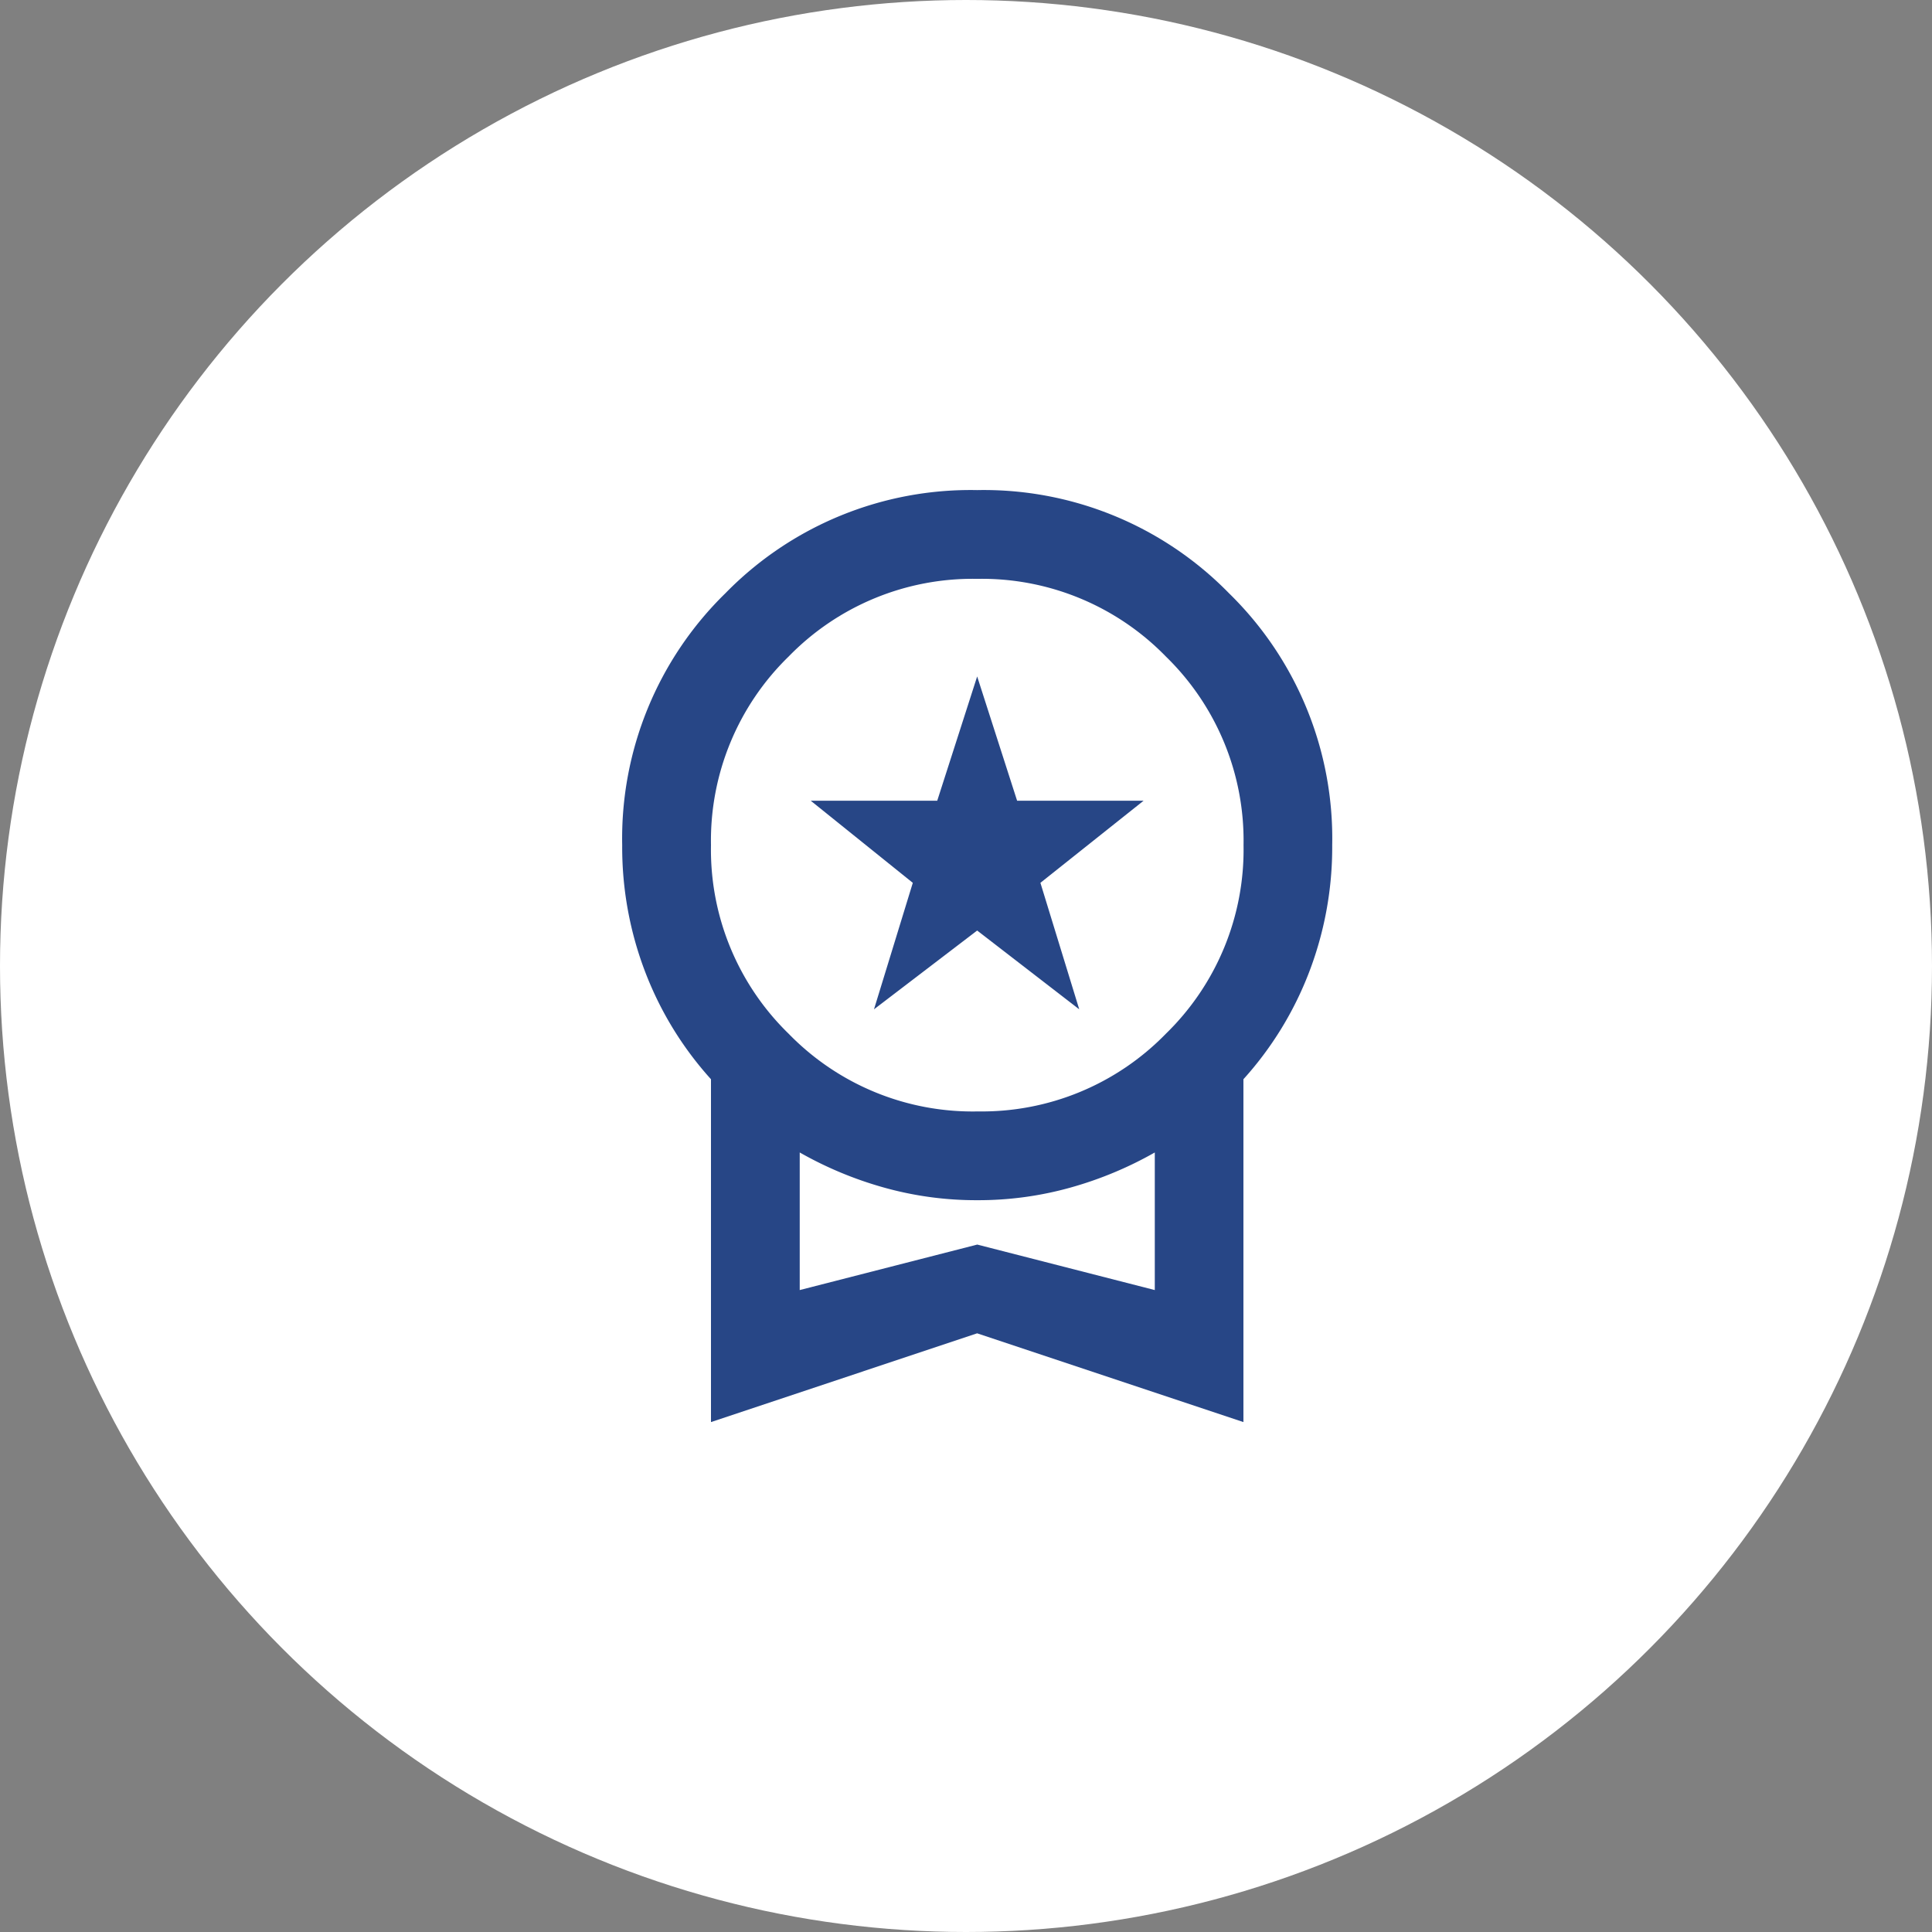
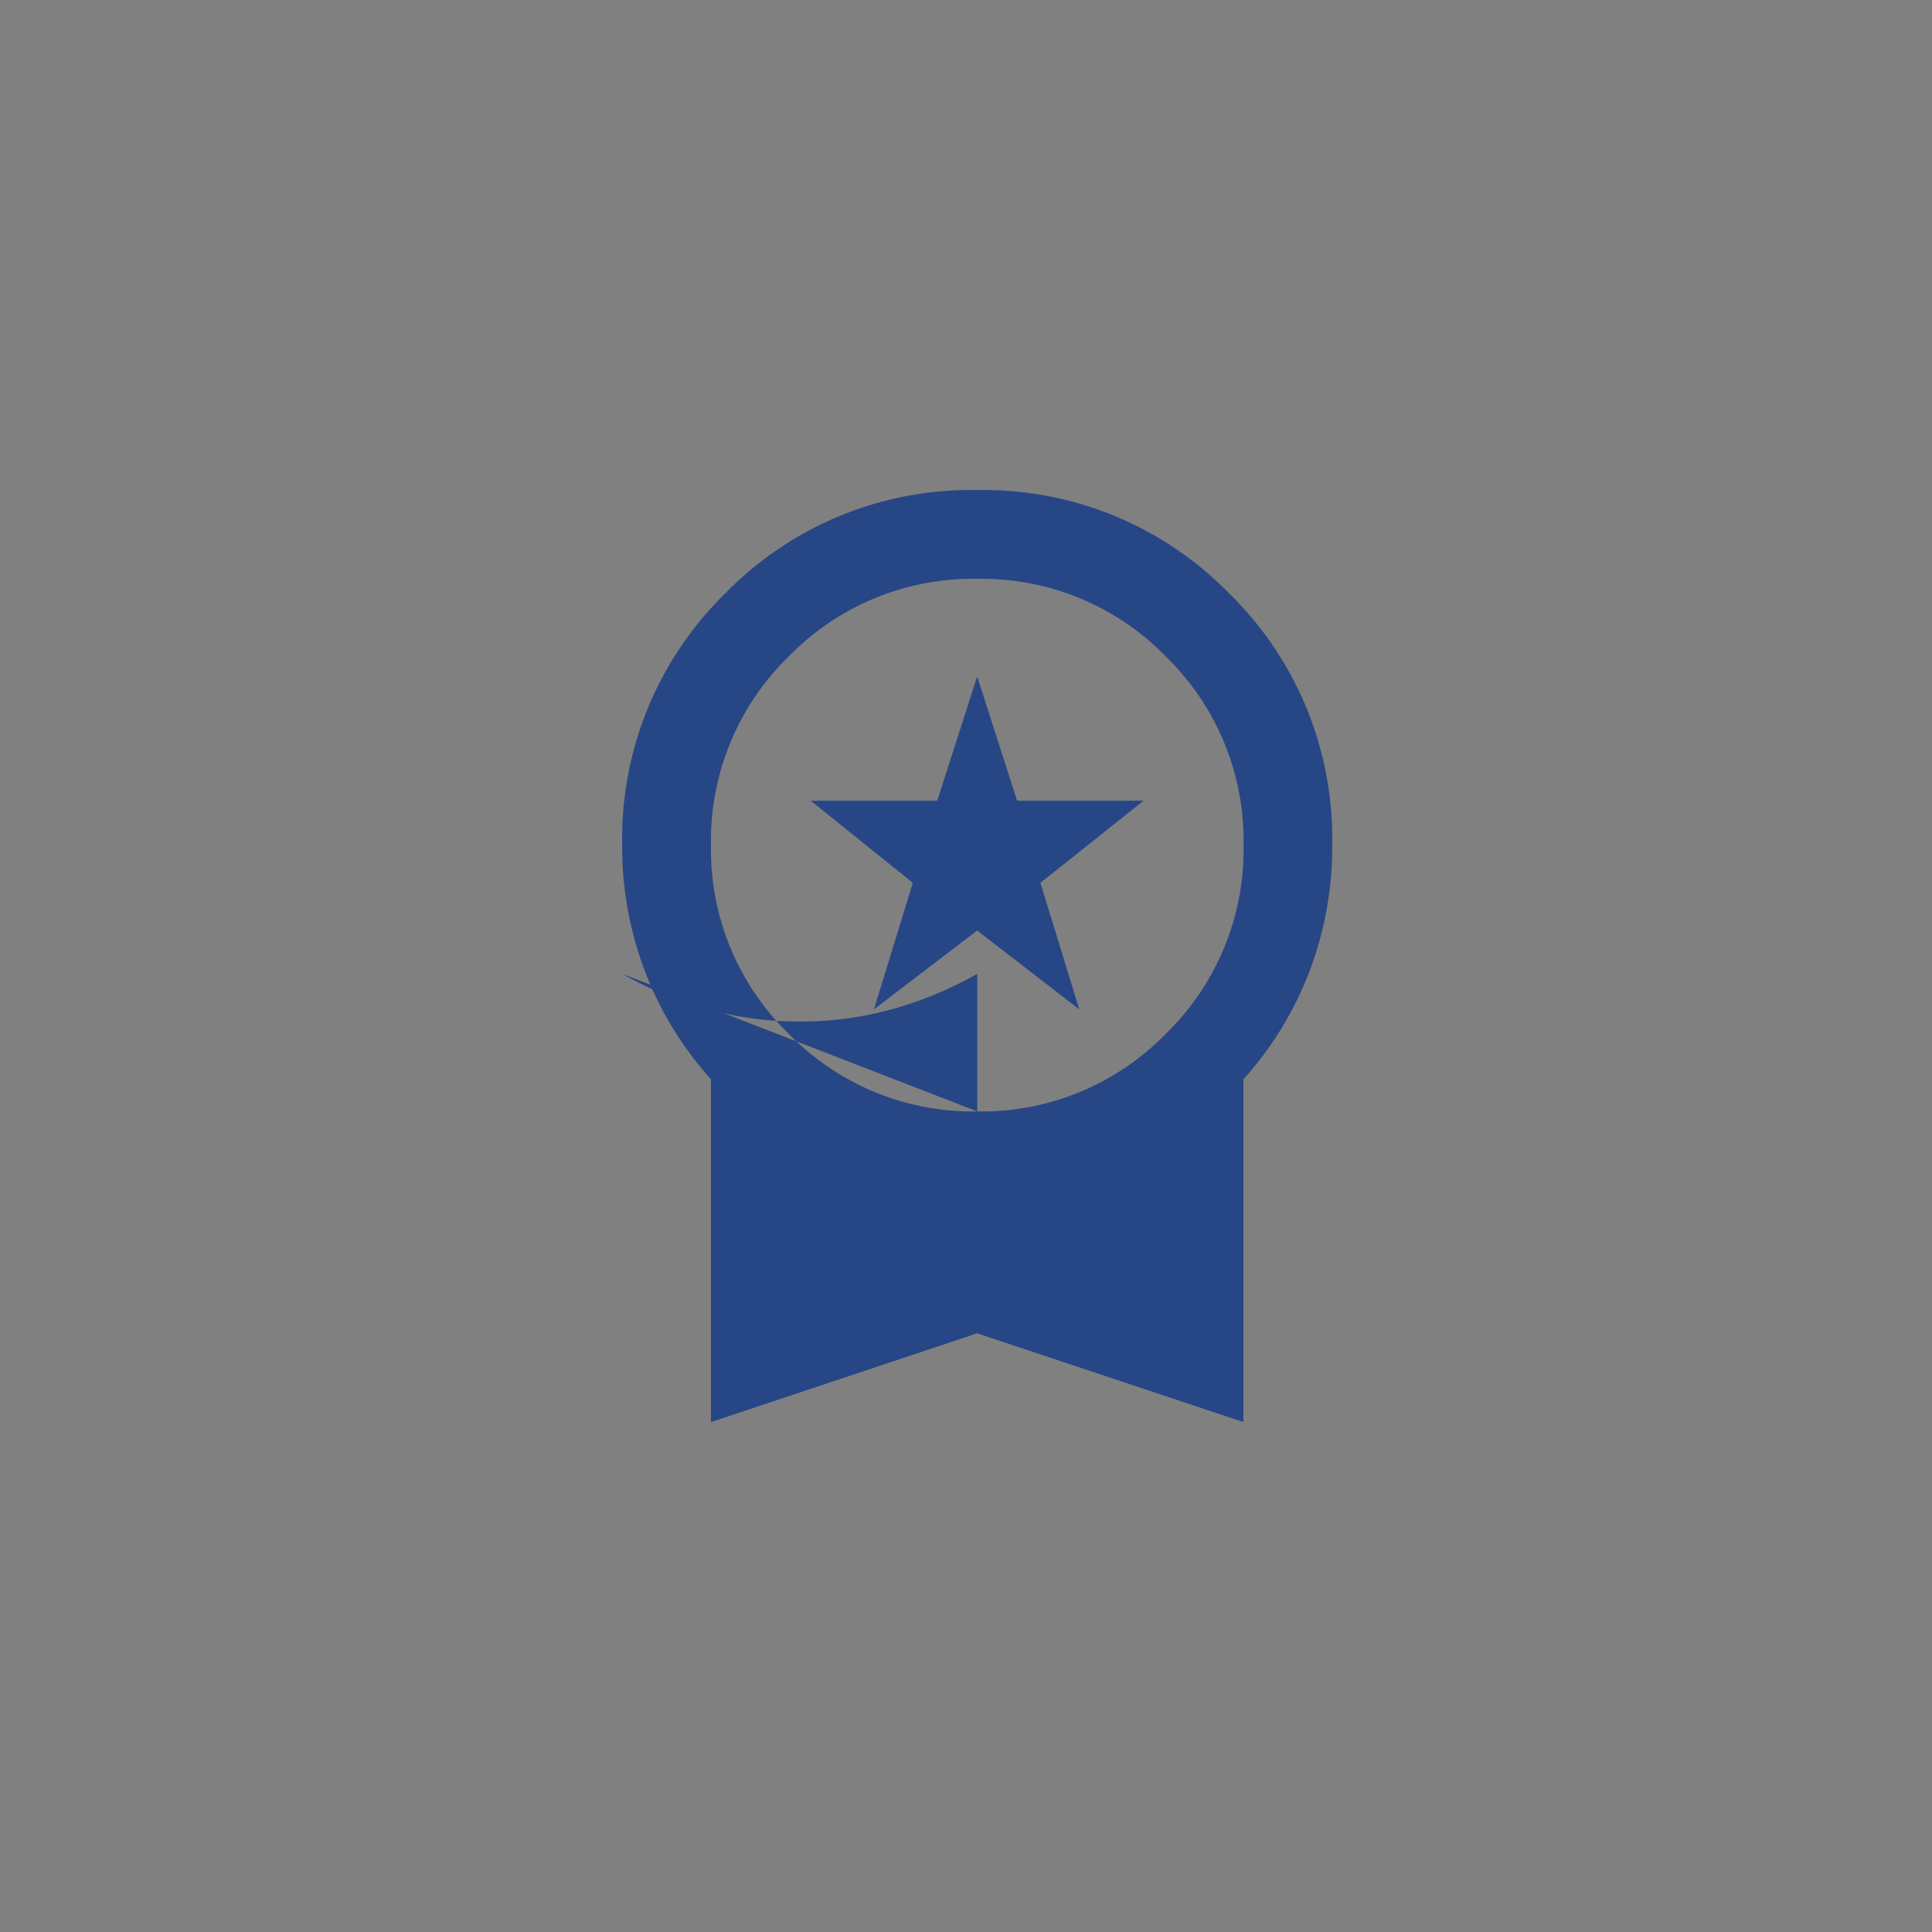
<svg xmlns="http://www.w3.org/2000/svg" width="64" height="64" viewBox="0 0 64 64">
  <rect x="0" y="0" width="64" height="64" fill="#808080" stroke="none" />
  <g id="Group_1028" data-name="Group 1028" transform="translate(-21 -16)">
-     <circle id="Ellipse_13" data-name="Ellipse 13" cx="32" cy="32" r="32" transform="translate(21 16)" fill="#fff" />
-     <path id="workspace_premium_24dp_E8EAED_FILL0_wght400_GRAD0_opsz24" d="M168.343-862.8l1.286-4.19-3.381-2.72h4.19l1.323-4.117,1.323,4.117h4.19l-3.418,2.72,1.286,4.19-3.381-2.61Zm-5.4,13.673v-11.357a11.329,11.329,0,0,1-2.169-3.528,11.558,11.558,0,0,1-.772-4.227,11.351,11.351,0,0,1,3.418-8.343A11.351,11.351,0,0,1,171.761-880a11.352,11.352,0,0,1,8.343,3.418,11.351,11.351,0,0,1,3.418,8.343,11.557,11.557,0,0,1-.772,4.227,11.329,11.329,0,0,1-2.169,3.528v11.357l-8.821-2.94Zm8.821-10.291a8.507,8.507,0,0,0,6.248-2.573,8.507,8.507,0,0,0,2.573-6.248,8.507,8.507,0,0,0-2.573-6.248,8.507,8.507,0,0,0-6.248-2.573,8.507,8.507,0,0,0-6.248,2.573,8.507,8.507,0,0,0-2.573,6.248,8.507,8.507,0,0,0,2.573,6.248A8.507,8.507,0,0,0,171.761-859.417Zm-5.881,5.918,5.881-1.507,5.881,1.507v-4.558a12.391,12.391,0,0,1-2.775,1.158,11.315,11.315,0,0,1-3.106.423,11.315,11.315,0,0,1-3.106-.423,12.391,12.391,0,0,1-2.775-1.158ZM171.761-855.779Z" transform="translate(-118.391 912.235)" fill="#274686" />
+     <path id="workspace_premium_24dp_E8EAED_FILL0_wght400_GRAD0_opsz24" d="M168.343-862.8l1.286-4.19-3.381-2.72h4.19l1.323-4.117,1.323,4.117h4.19l-3.418,2.72,1.286,4.19-3.381-2.61Zm-5.4,13.673v-11.357a11.329,11.329,0,0,1-2.169-3.528,11.558,11.558,0,0,1-.772-4.227,11.351,11.351,0,0,1,3.418-8.343A11.351,11.351,0,0,1,171.761-880a11.352,11.352,0,0,1,8.343,3.418,11.351,11.351,0,0,1,3.418,8.343,11.557,11.557,0,0,1-.772,4.227,11.329,11.329,0,0,1-2.169,3.528v11.357l-8.821-2.94Zm8.821-10.291a8.507,8.507,0,0,0,6.248-2.573,8.507,8.507,0,0,0,2.573-6.248,8.507,8.507,0,0,0-2.573-6.248,8.507,8.507,0,0,0-6.248-2.573,8.507,8.507,0,0,0-6.248,2.573,8.507,8.507,0,0,0-2.573,6.248,8.507,8.507,0,0,0,2.573,6.248A8.507,8.507,0,0,0,171.761-859.417Zv-4.558a12.391,12.391,0,0,1-2.775,1.158,11.315,11.315,0,0,1-3.106.423,11.315,11.315,0,0,1-3.106-.423,12.391,12.391,0,0,1-2.775-1.158ZM171.761-855.779Z" transform="translate(-118.391 912.235)" fill="#274686" />
  </g>
</svg>